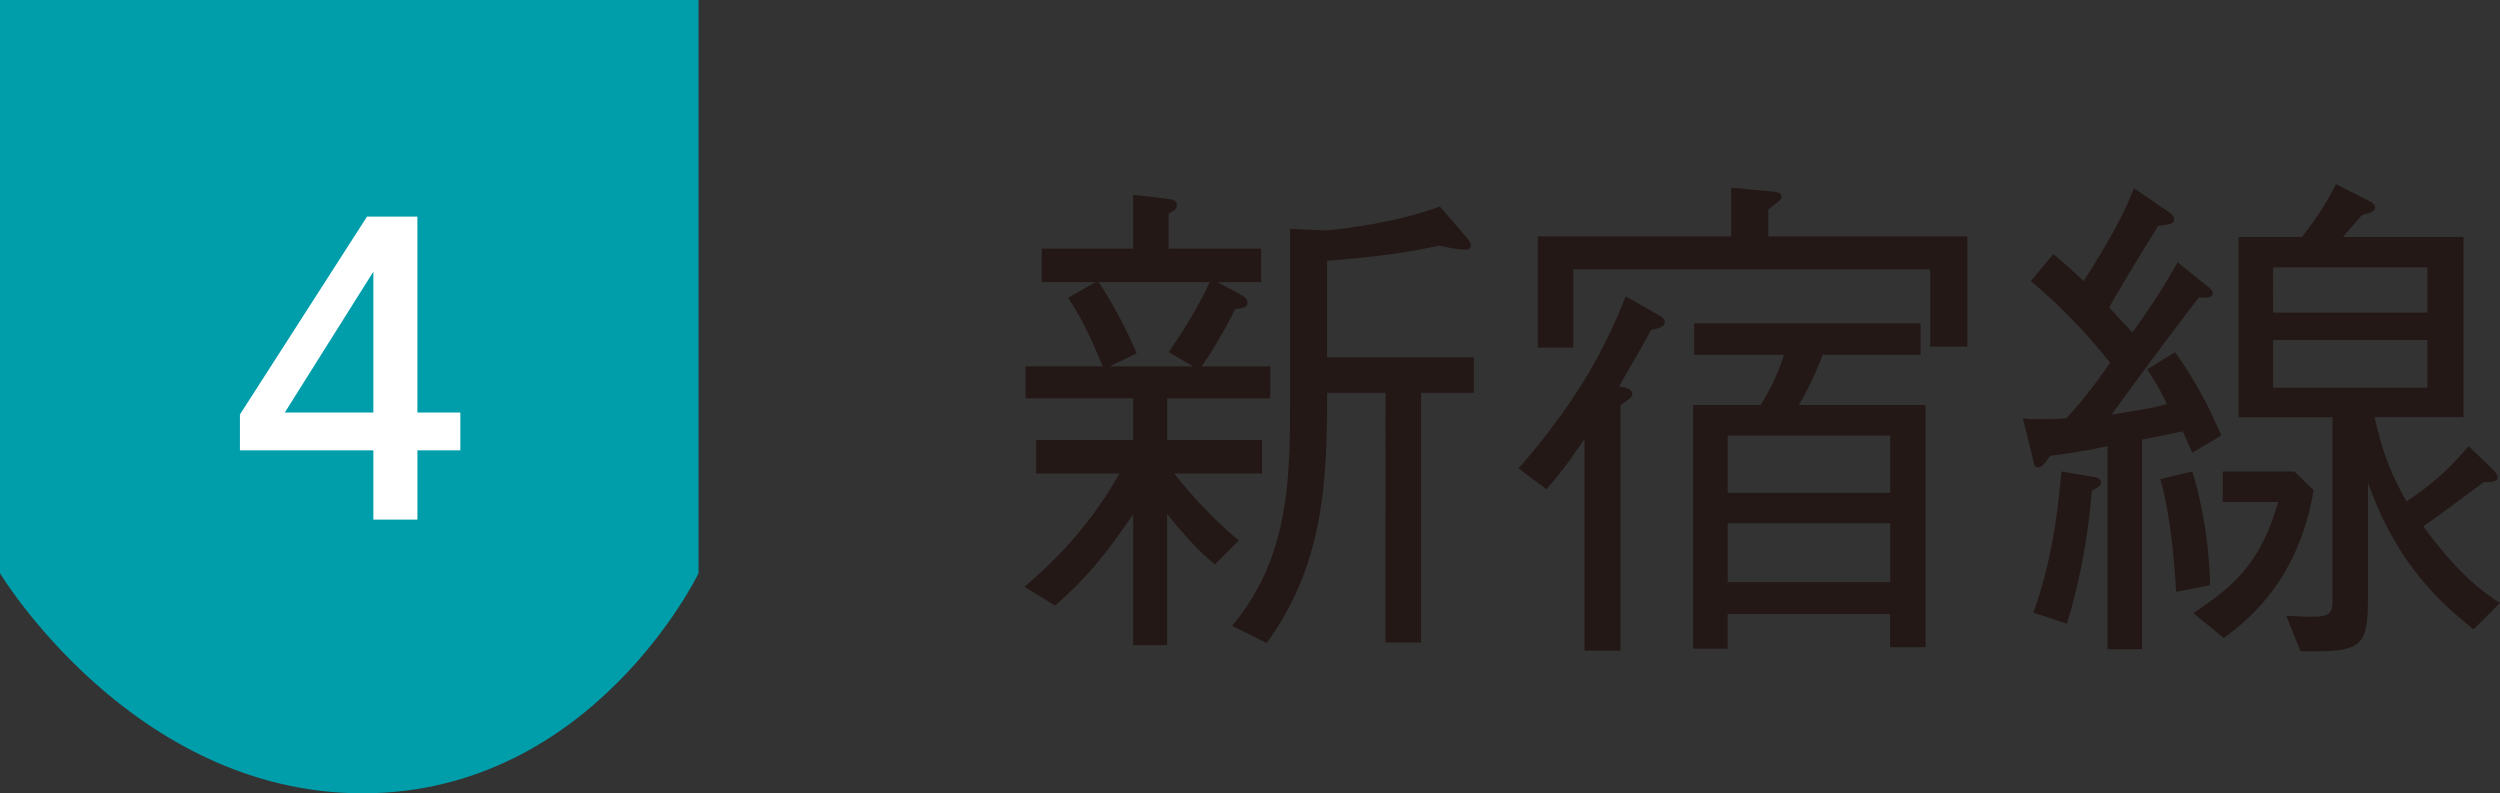
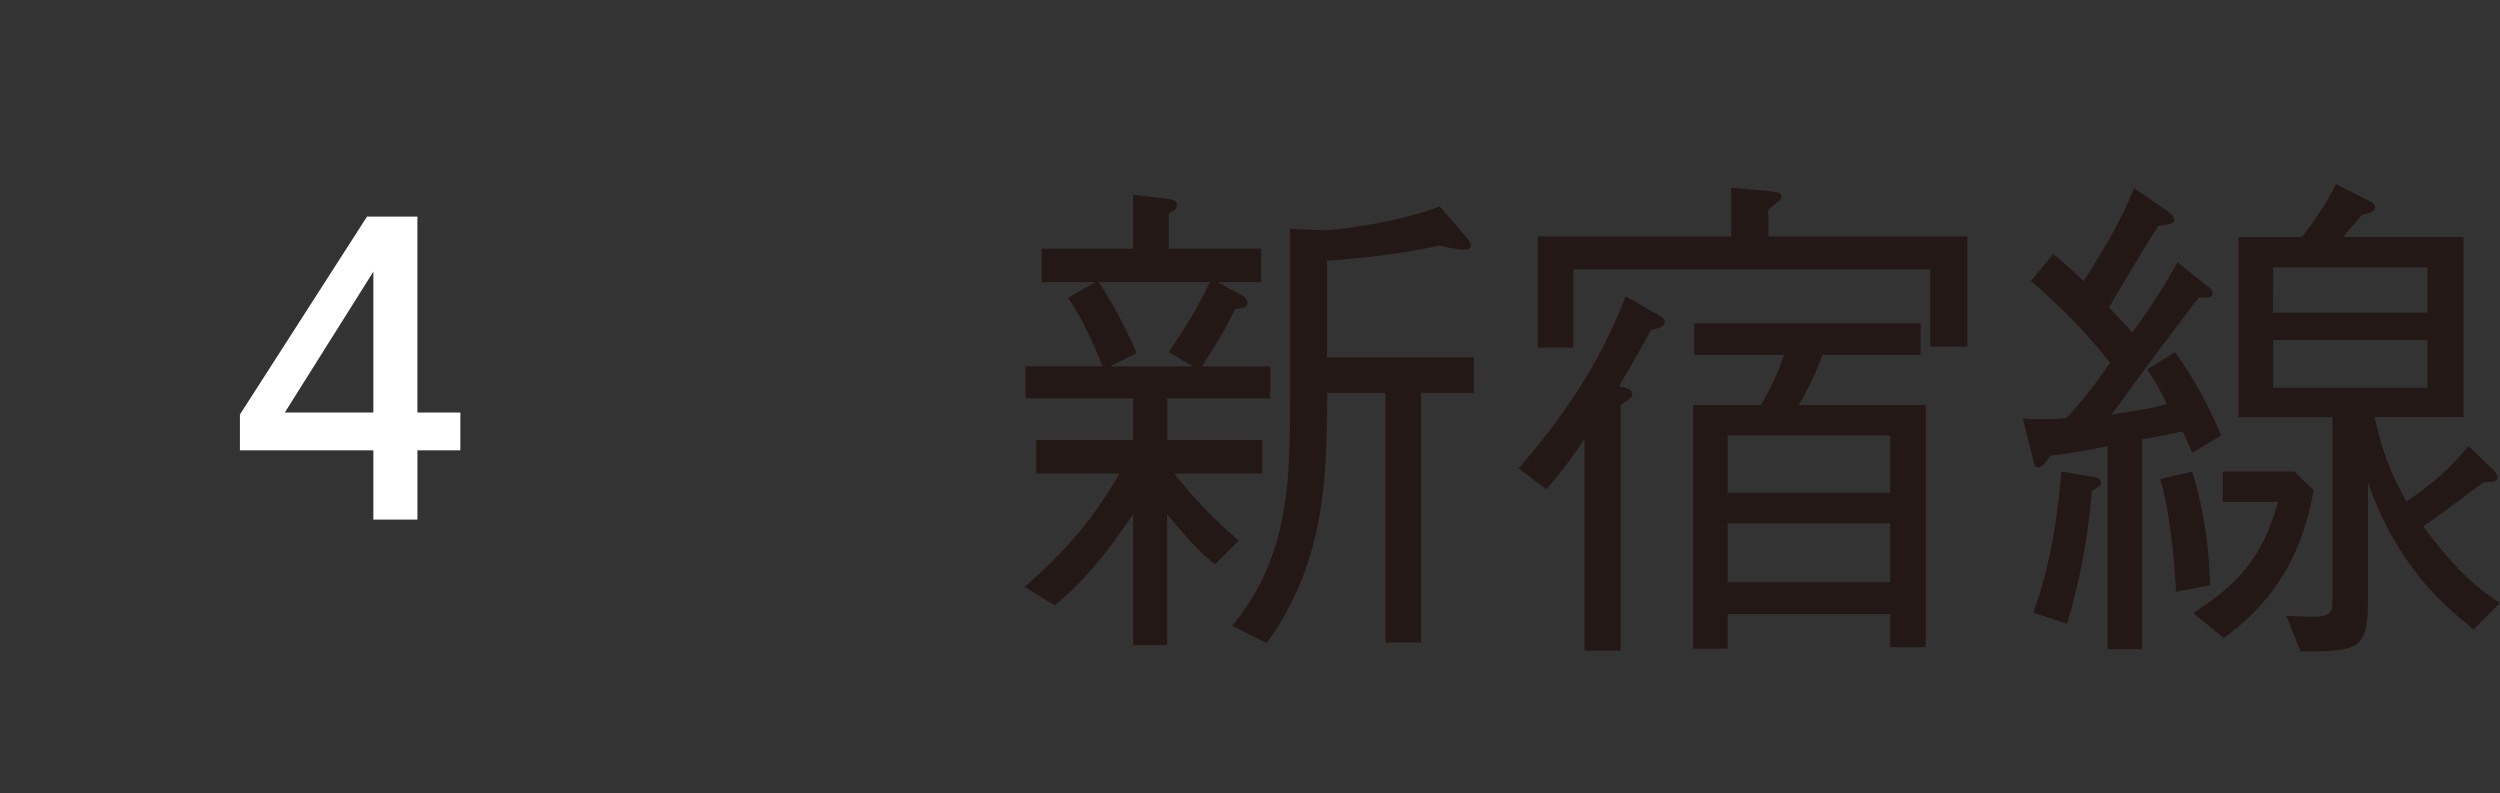
<svg xmlns="http://www.w3.org/2000/svg" data-name="レイヤー 1" width="69.503" height="22.055" viewBox="0 0 69.503 22.055">
  <rect x="0" y="0" width="69.503" height="22.055" fill="#333333" stroke="none" />
  <path d="M32.449 12.233h2.64v.931h-2.442a12.617 12.617 0 001.792 1.864l-.663.663c-.311-.254-.65-.565-1.327-1.398v3.642h-.946v-3.642c-.79 1.172-1.369 1.85-2.173 2.541l-.847-.522c.776-.663 1.778-1.623 2.64-3.148h-2.316v-.931h2.696v-1.158h-2.992v-.89h2.145c-.38-.93-.62-1.382-.96-1.905l.763-.437h-1.496v-.932h2.54V5.415l.974.114c.07.013.24.028.24.168 0 .114-.056.142-.226.24v.974h2.57v.932h-1.215l.607.325c.127.07.226.127.226.254s-.113.14-.339.169a13.236 13.236 0 01-.931 1.595h1.905v.89H32.45v1.157zm.72-2.047l-.678-.395c.367-.537.763-1.143 1.143-1.948h-3.09c.366.55.748 1.256 1.058 1.977l-.748.366h2.315zm3.726.734c0 2.456-.085 4.757-1.68 6.958l-.96-.48c1.582-1.89 1.61-4.065 1.61-6.252V6.362l.96.042c.267 0 1.284-.156 1.608-.226.777-.155 1.242-.31 1.596-.438l.72.832c.084.1.14.17.14.24 0 .128-.112.128-.155.128-.198 0-.48-.057-.72-.114-1.157.255-2.103.34-3.12.424v2.682h4.08v.988h-1.468v6.944h-.988V10.92h-1.623zm5.322 2.103c1.595-1.834 2.386-3.275 2.979-4.785l.846.48c.184.113.24.142.24.24 0 .127-.17.17-.38.212-.396.734-.51.903-.89 1.567.17.042.367.07.367.211 0 .085-.028.113-.325.311v6.831h-1.002v-5.886c-.423.621-.677.96-1.059 1.398l-.776-.58zm5.914-7.805l1.073.099c.14.013.325.028.325.141 0 .07-.057.127-.1.155l-.268.211v.748h5.533v3.064h-1.03V7.49H43.74v2.174h-.987V6.572h5.377V5.218zm-.099 12.815h-.96V11.26h1.878c.296-.494.466-.847.649-1.397H47.1v-.875h6.295v.875h-2.724a8.616 8.616 0 01-.663 1.397h3.528v6.732h-.988v-.918h-4.517v.96zM52.55 13.7v-1.594h-4.517V13.7h4.517zm0 2.485v-1.638h-4.517v1.638h4.517zm4.532-9.118c.282.225.438.367.847.748.522-.833 1.044-1.665 1.397-2.583l.988.677c.113.085.127.156.127.198 0 .1-.099.141-.437.17a67.482 67.482 0 00-1.37 2.272c.043.042.438.466.65.691a18.76 18.76 0 001.256-1.948l.861.693c.043.028.113.098.113.169 0 .141-.198.126-.381.113a145.758 145.758 0 00-2.428 3.26c1.143-.184 1.242-.211 1.538-.296a7.037 7.037 0 00-.55-.96l.776-.48c.58.819.918 1.468 1.285 2.315l-.805.48c-.042-.085-.169-.395-.268-.594a38.2 38.2 0 01-1.129.227v5.83h-.96v-5.647a15.5 15.5 0 01-1.595.268c-.14.197-.225.325-.339.325-.084 0-.112-.085-.127-.183l-.296-1.186c.17.028.226.028.494.028.254 0 .48 0 .72-.028.212-.226.607-.664 1.214-1.539a15.58 15.58 0 00-2.202-2.272l.62-.748zm-.55 9.964c.226-.649.606-1.806.776-3.923l.917.155c.029 0 .184.028.184.155 0 .085-.057.113-.255.226a17.63 17.63 0 01-.69 3.698l-.933-.31zm4.417-3.923c.395 1.327.466 2.357.495 3.162l-.946.183c-.029-.48-.113-1.99-.438-3.133l.89-.212zm2.837 0l.536.522c-.225 1.256-.748 2.85-2.498 4.108l-.846-.692c.96-.65 1.848-1.27 2.357-3.092h-1.539v-.846h1.99zm2.23-1.51c.212.932.424 1.524.89 2.343.79-.536 1.213-.932 1.722-1.54l.705.678c0 .015.099.099.099.184 0 .113-.085.142-.381.142-.466.338-1.2.903-1.68 1.227 1.016 1.398 1.737 1.877 2.132 2.13l-.734.735c-.748-.606-2.09-1.68-2.936-4.079v3.077c0 1.51-.113 1.637-1.877 1.61l-.396-.989c.509.029.565.029.748.029.509 0 .537-.142.537-.466v-5.081h-2.611v-5.01h1.764c.55-.707.819-1.215.946-1.469l.945.48c.057.028.141.085.141.17 0 .112-.155.154-.367.21-.14.17-.409.467-.522.608h3.346v5.01h-2.47zm1.468-4.164h-4.29V8.69h4.29V7.434zm0 2.018h-4.29v1.327h4.29V9.452z" fill="#231815" />
-   <path d="M19.42 15.938s-2.947 6.117-9.338 6.117S0 15.938 0 15.938V0h19.42v15.938z" fill="#009daa" />
  <path d="M12.798 11.469v1.05h-1.193v1.926H10.38v-1.926H6.67v-.995l3.534-5.503h1.4v5.448h1.193zM10.38 7.552l-2.462 3.917h2.462V7.552z" fill="#fff" />
</svg>